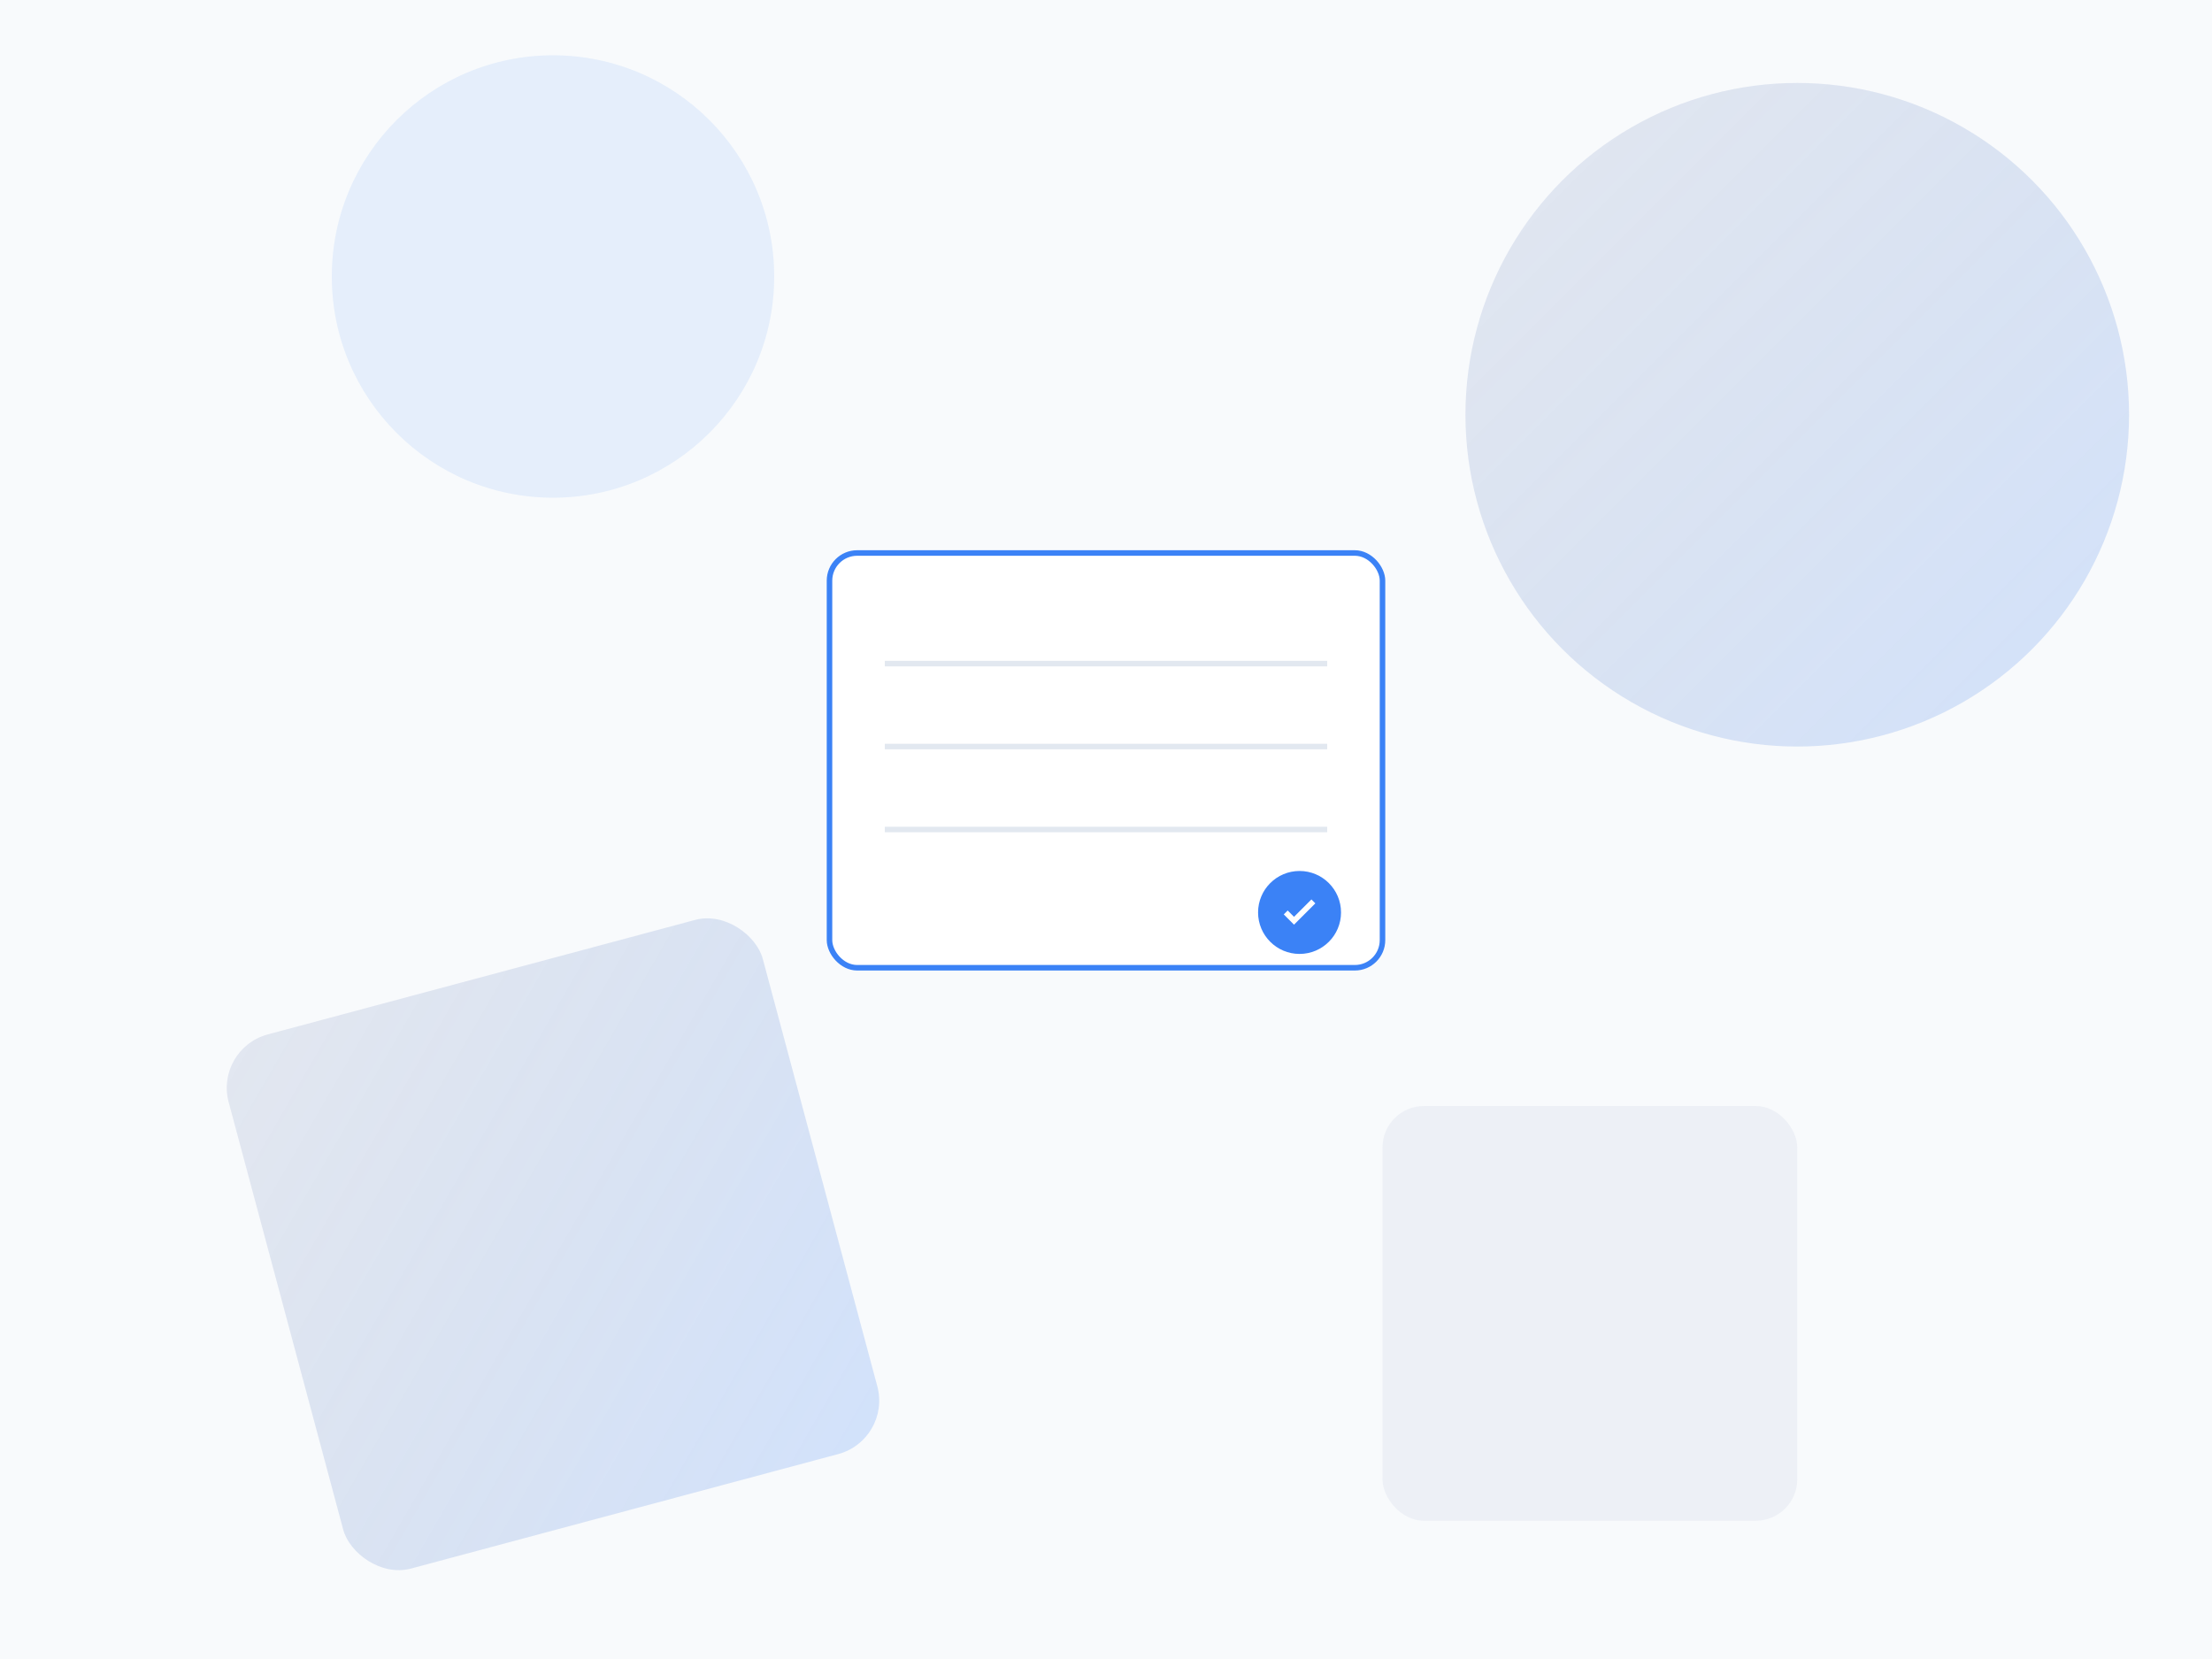
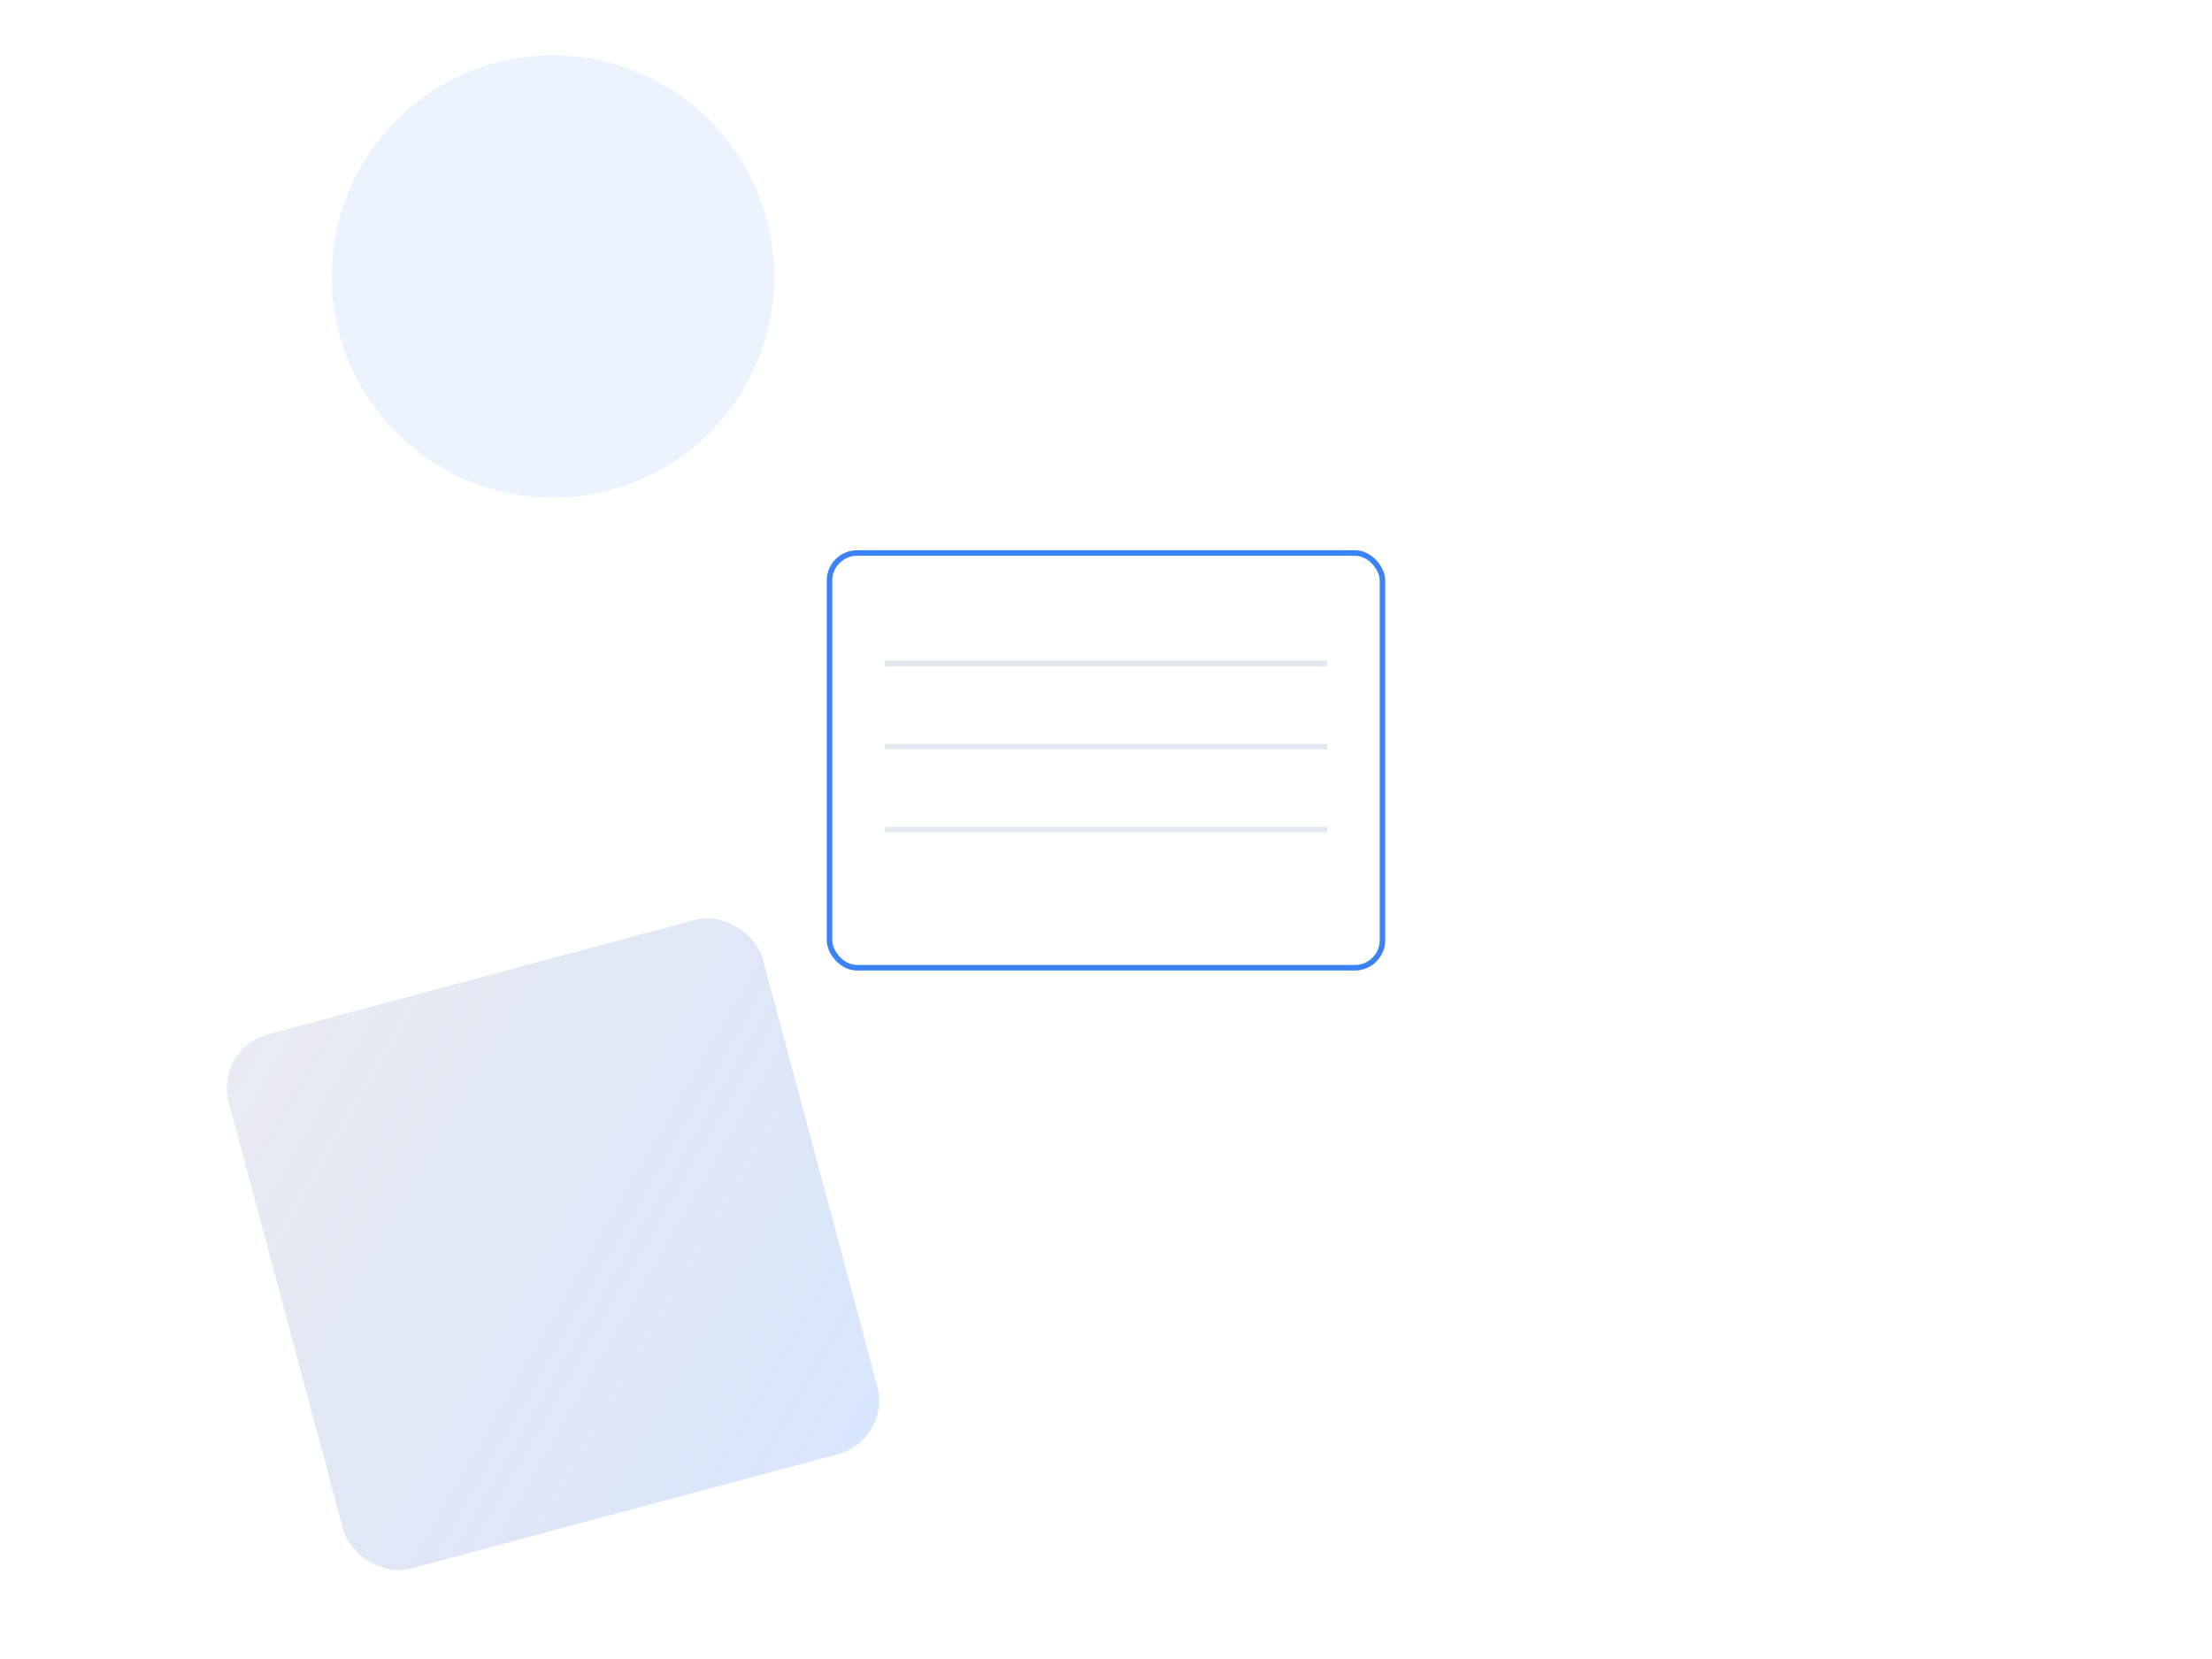
<svg xmlns="http://www.w3.org/2000/svg" viewBox="0 0 800 600" width="800" height="600">
  <defs>
    <linearGradient id="heroGradient" x1="0%" y1="0%" x2="100%" y2="100%">
      <stop offset="0%" style="stop-color:#1e3a8a;stop-opacity:0.1" />
      <stop offset="100%" style="stop-color:#3b82f6;stop-opacity:0.2" />
    </linearGradient>
  </defs>
-   <rect width="800" height="600" fill="#f8fafc" />
-   <circle cx="650" cy="150" r="120" fill="url(#heroGradient)" />
  <rect x="100" y="350" width="200" height="200" fill="url(#heroGradient)" rx="20" transform="rotate(-15 200 450)" />
  <circle cx="200" cy="100" r="80" fill="#3b82f6" opacity="0.1" />
-   <rect x="500" y="400" width="150" height="150" fill="#1e3a8a" opacity="0.05" rx="15" />
  <g transform="translate(300, 200)">
    <rect x="0" y="0" width="200" height="150" fill="white" stroke="#3b82f6" stroke-width="2" rx="10" />
    <line x1="20" y1="40" x2="180" y2="40" stroke="#e2e8f0" stroke-width="2" />
    <line x1="20" y1="70" x2="180" y2="70" stroke="#e2e8f0" stroke-width="2" />
    <line x1="20" y1="100" x2="180" y2="100" stroke="#e2e8f0" stroke-width="2" />
-     <circle cx="170" cy="130" r="15" fill="#3b82f6" />
-     <path d="M 165 130 L 168 133 L 175 126" stroke="white" stroke-width="2" fill="none" />
  </g>
</svg>